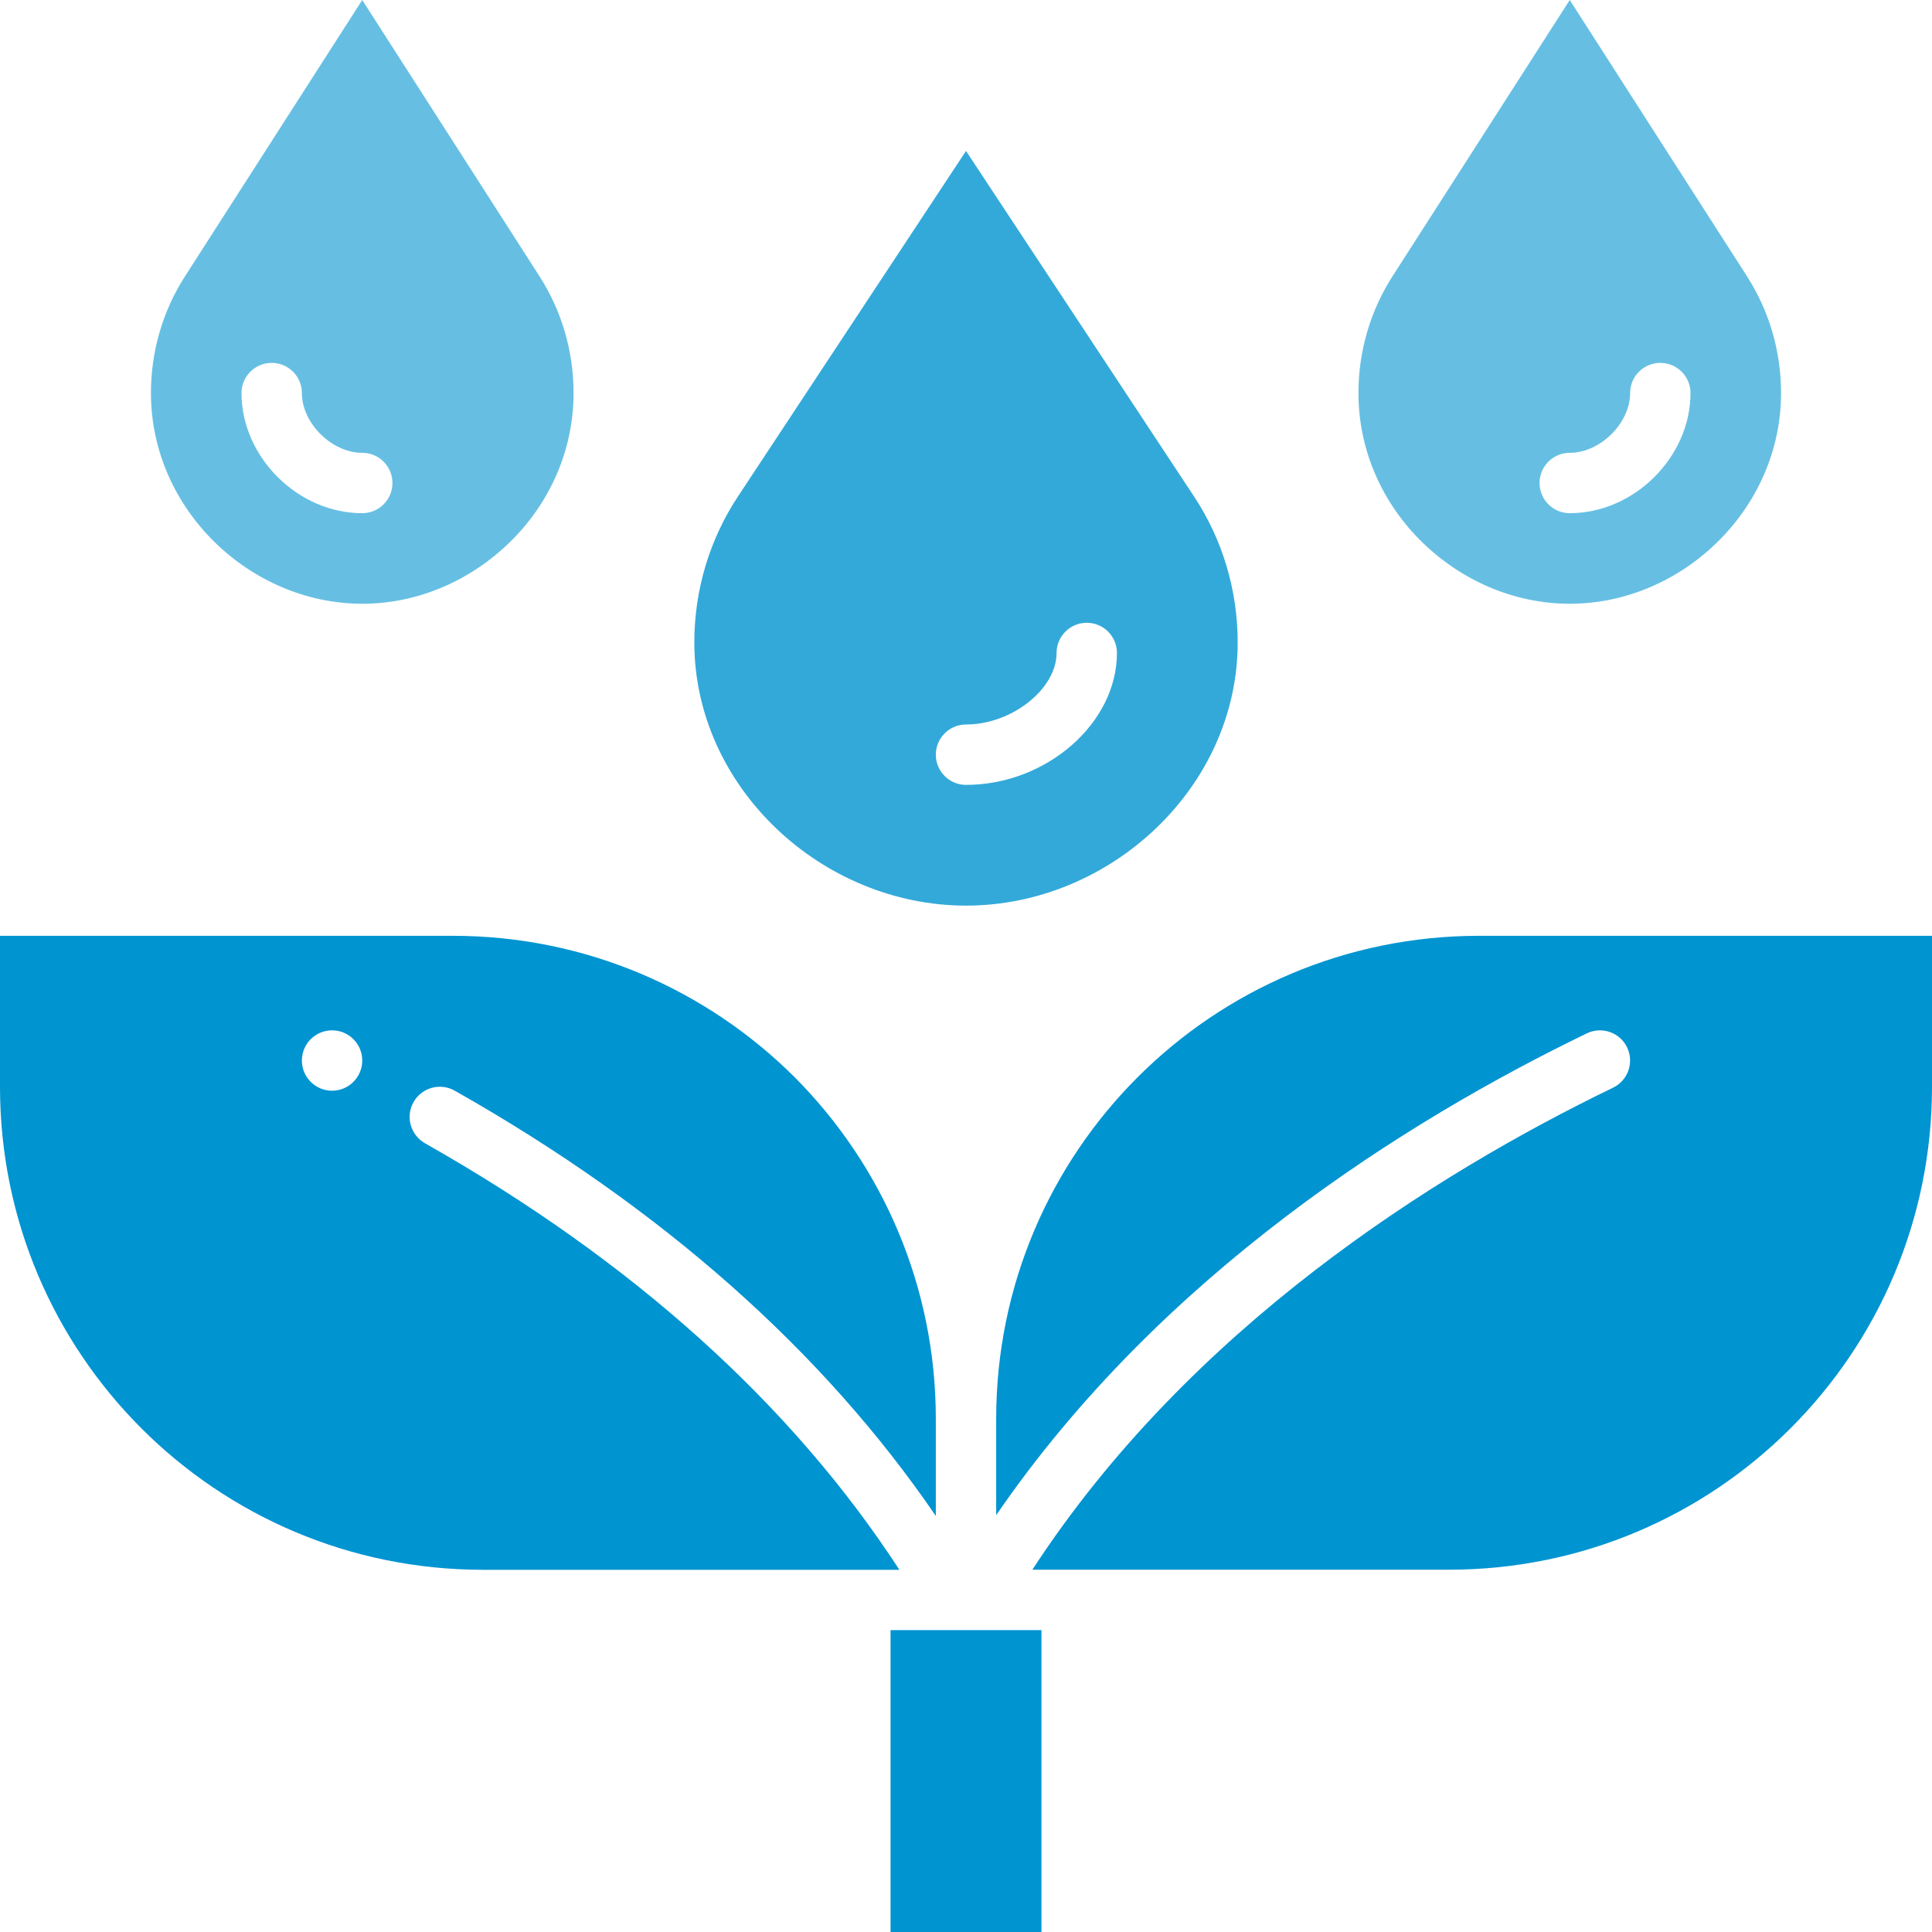
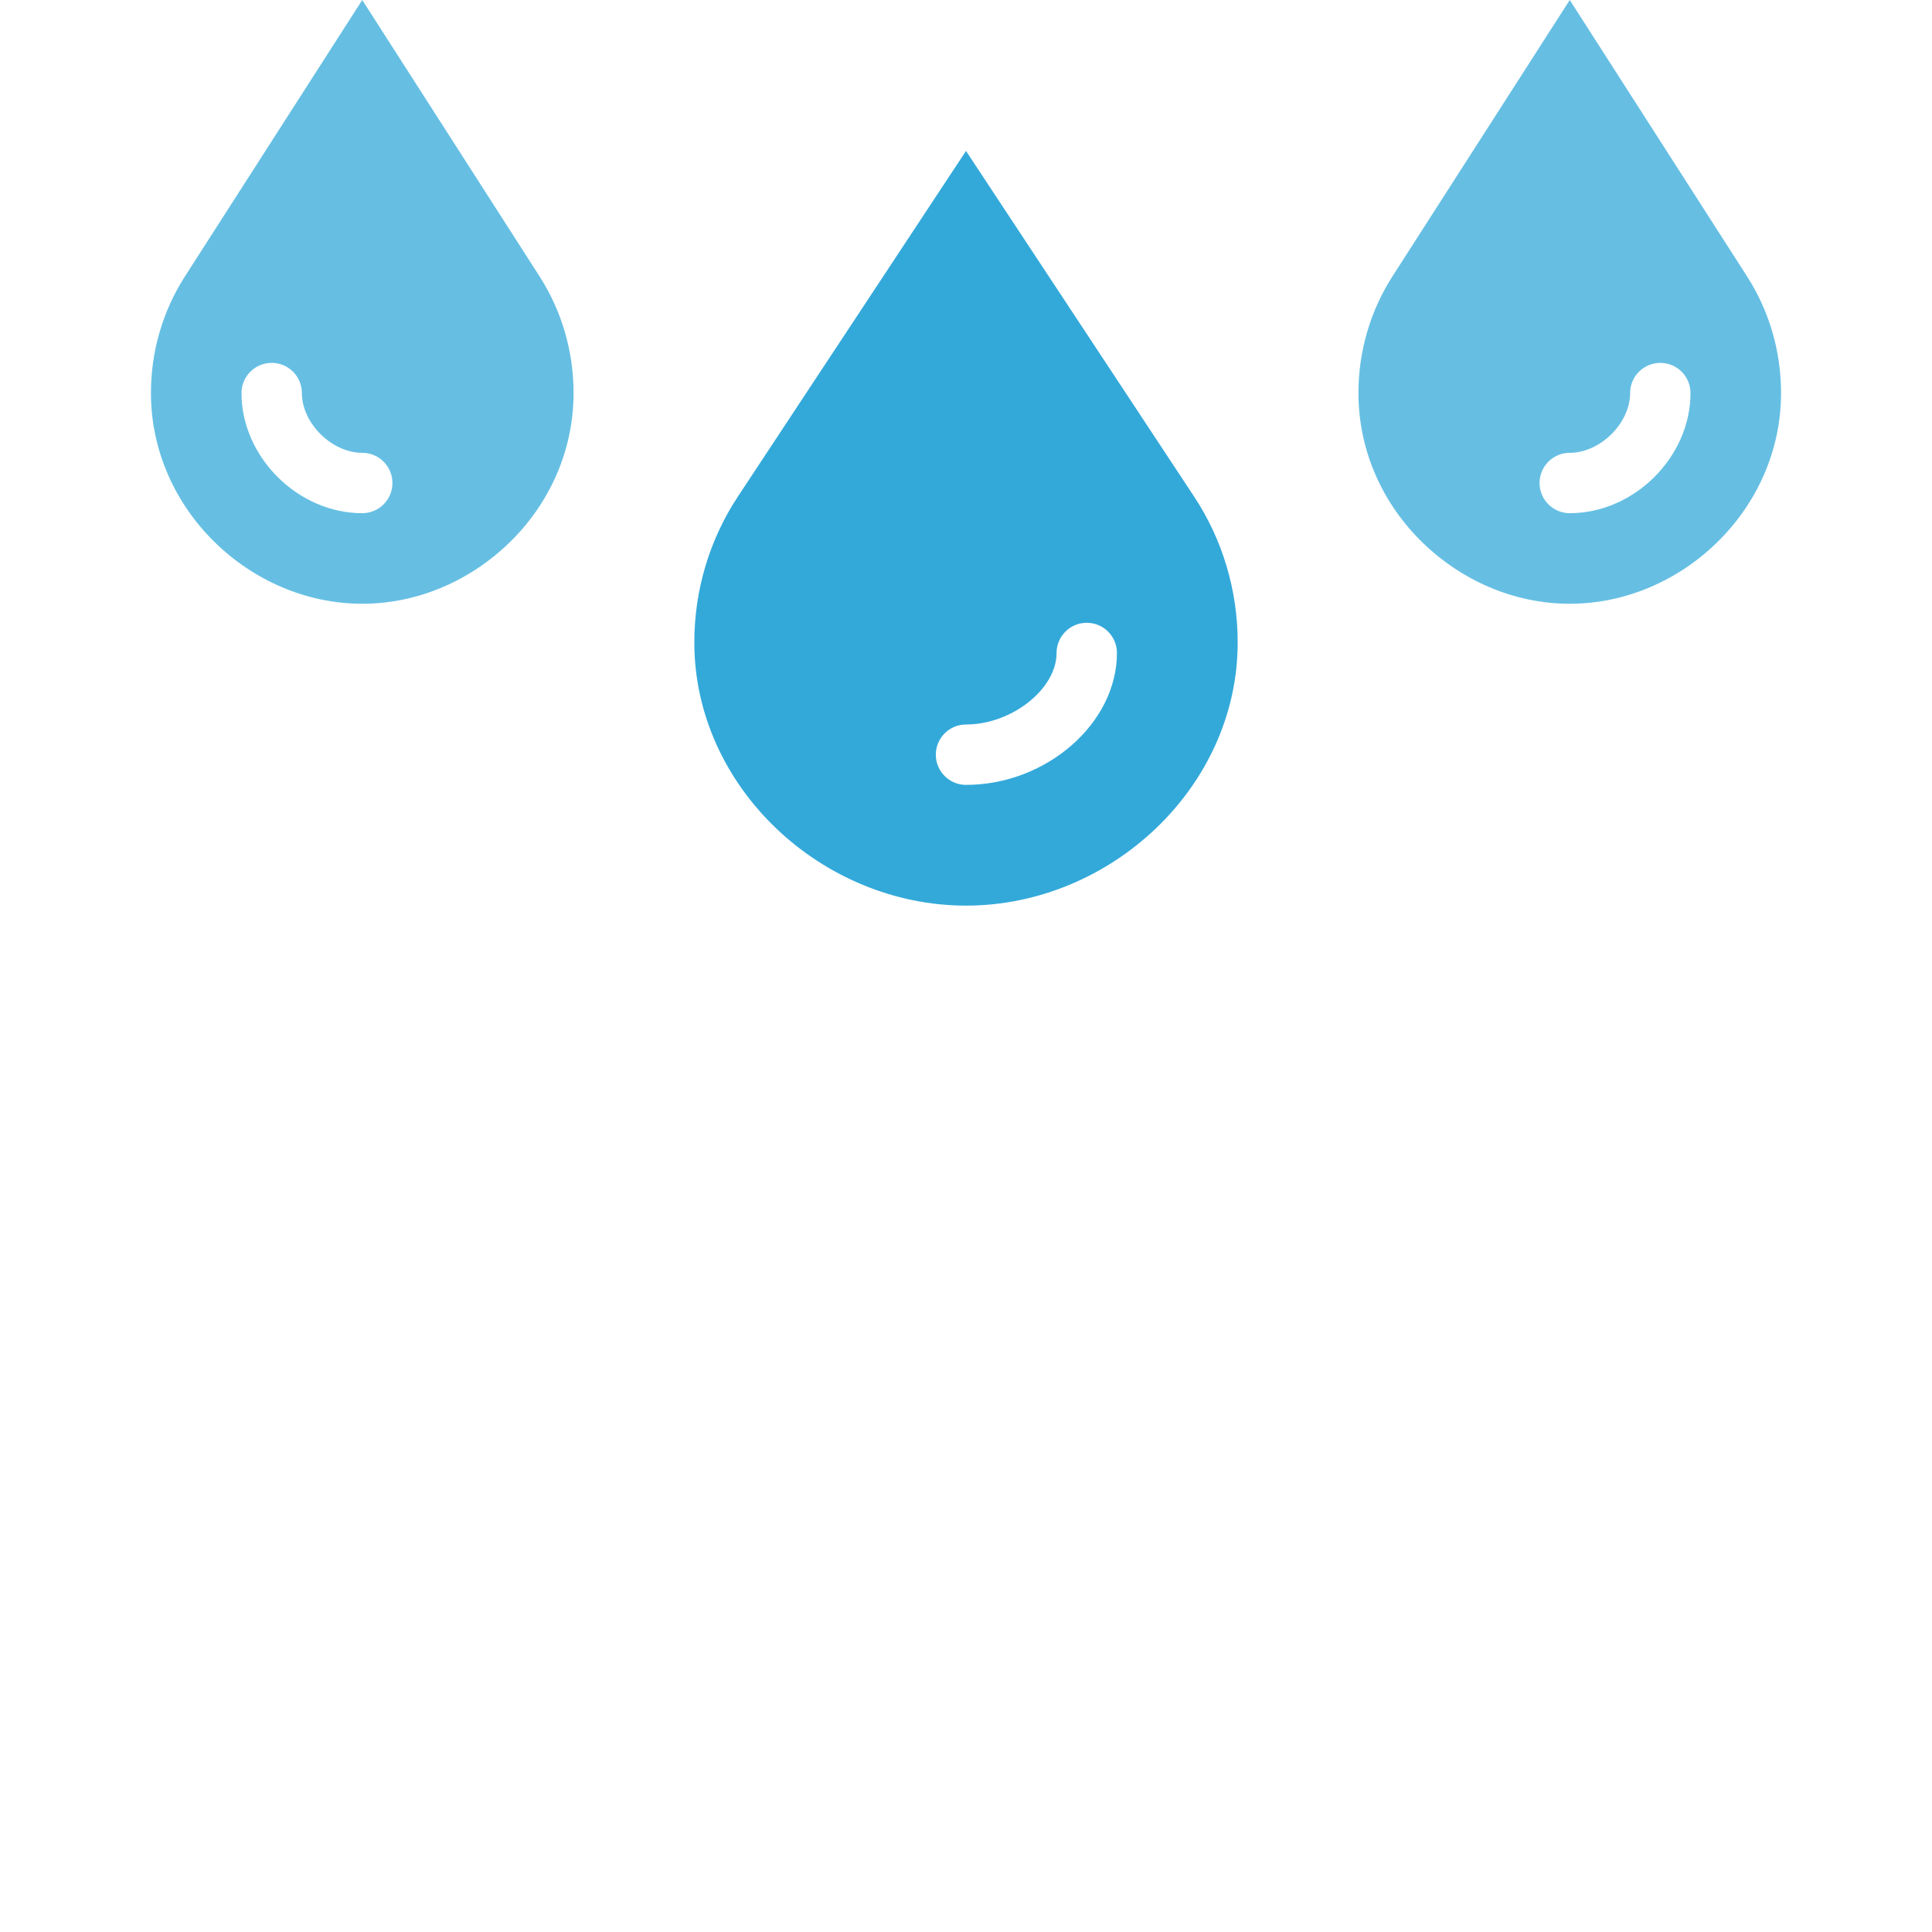
<svg xmlns="http://www.w3.org/2000/svg" width="40" height="40" viewBox="0 0 40 40" fill="none">
  <g clip-path="url(#clip0_2699_3381)">
-     <path d="M18.438 33.75V40H21.562V33.75H20H18.438Z" fill="#0094D1" />
    <path d="M32.5 12.5C34.819 12.5 36.875 10.55 36.875 8.137C36.875 7.275 36.631 6.438 36.169 5.719L32.5 0L28.831 5.719C28.369 6.438 28.125 7.275 28.125 8.137C28.125 9.344 28.637 10.438 29.444 11.225C30.25 12.012 31.337 12.5 32.5 12.5ZM32.5 9.375C33.131 9.375 33.75 8.762 33.75 8.137C33.75 7.793 34.03 7.513 34.375 7.513C34.72 7.513 35 7.793 35 8.137C35 9.463 33.832 10.625 32.5 10.625C32.155 10.625 31.875 10.345 31.875 10C31.875 9.655 32.155 9.375 32.5 9.375Z" fill="#66BFE3" />
    <path d="M7.5 12.5C8.662 12.5 9.75 12.012 10.556 11.225C11.363 10.438 11.875 9.344 11.875 8.137C11.875 7.275 11.631 6.438 11.169 5.719L7.5 0L3.831 5.719C3.369 6.438 3.125 7.275 3.125 8.137C3.125 10.55 5.181 12.5 7.5 12.5ZM5.625 7.513C5.97 7.513 6.25 7.793 6.25 8.137C6.25 8.762 6.869 9.375 7.5 9.375C7.845 9.375 8.125 9.655 8.125 10C8.125 10.345 7.845 10.625 7.5 10.625C6.168 10.625 5 9.463 5 8.137C5 7.793 5.28 7.513 5.625 7.513Z" fill="#66BFE3" />
    <path d="M20 18.75C22.981 18.75 25.625 16.306 25.625 13.3C25.625 12.225 25.312 11.169 24.719 10.275L20 3.125L15.281 10.275C14.688 11.169 14.375 12.225 14.375 13.3C14.375 14.8 15.037 16.163 16.069 17.15C17.1 18.137 18.512 18.75 20 18.75ZM20 15C20.946 15 21.875 14.266 21.875 13.519C21.875 13.174 22.155 12.894 22.5 12.894C22.845 12.894 23.125 13.174 23.125 13.519C23.125 14.974 21.665 16.25 20 16.25C19.655 16.25 19.375 15.97 19.375 15.625C19.375 15.28 19.655 15 20 15Z" fill="#33A9DA" />
-     <path d="M30.625 19.375C25.1 19.375 20.625 23.85 20.625 29.375V31.369C24.044 26.384 29.111 23.206 32.852 21.395C33.163 21.244 33.538 21.374 33.687 21.684C33.837 21.995 33.708 22.369 33.397 22.519C29.688 24.314 24.634 27.496 21.374 32.499H30C35.525 32.499 40 28.024 40 22.5V19.375L30.625 19.375Z" fill="#0094D1" />
-     <path d="M8.798 23.669C8.498 23.499 8.392 23.118 8.562 22.817C8.732 22.517 9.113 22.411 9.414 22.581C13.703 25.007 17.041 27.97 19.375 31.386V29.375C19.375 26.613 18.256 24.113 16.45 22.3C14.637 20.494 12.137 19.375 9.375 19.375H0V22.5C0 28.026 4.475 32.501 10 32.501H18.621C16.388 29.07 13.092 26.098 8.798 23.67V23.669ZM6.875 22.582C6.53 22.582 6.25 22.302 6.25 21.957C6.25 21.612 6.53 21.332 6.875 21.332C7.22 21.332 7.5 21.612 7.5 21.957C7.5 22.302 7.22 22.582 6.875 22.582Z" fill="#0094D1" />
  </g>
  <defs>
    <clipPath id="clip0_2699_3381">
      <rect width="40" height="40" fill="white" />
    </clipPath>
  </defs>
</svg>